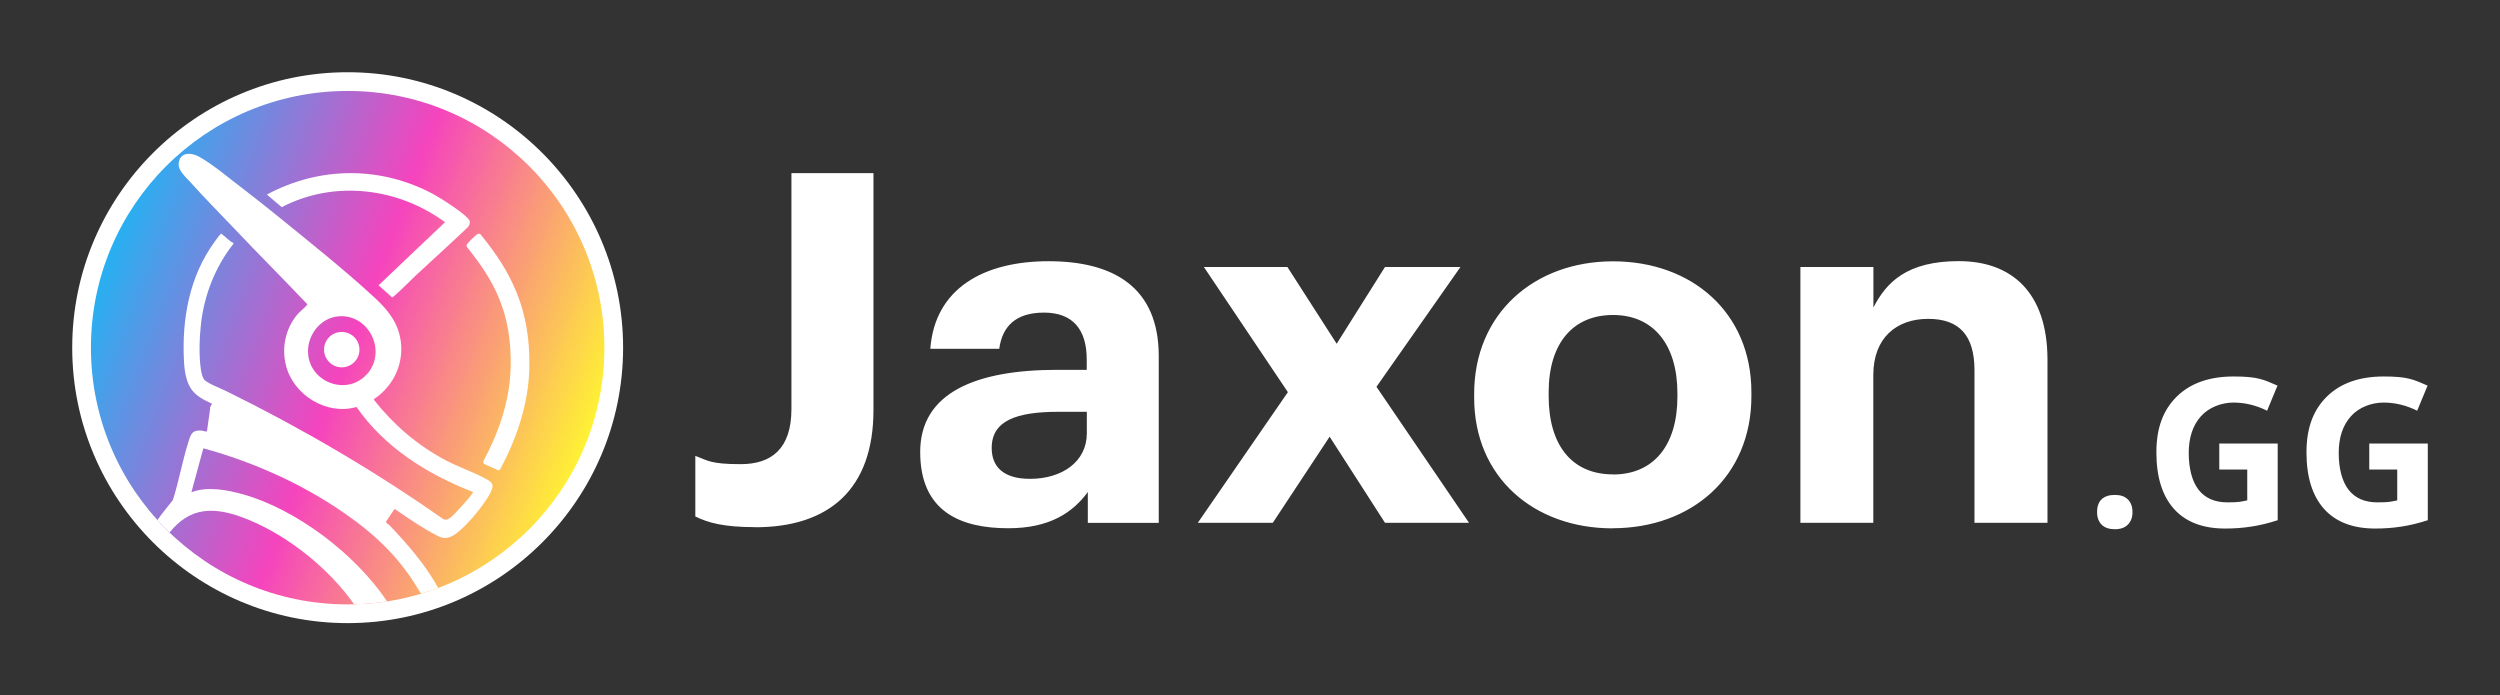
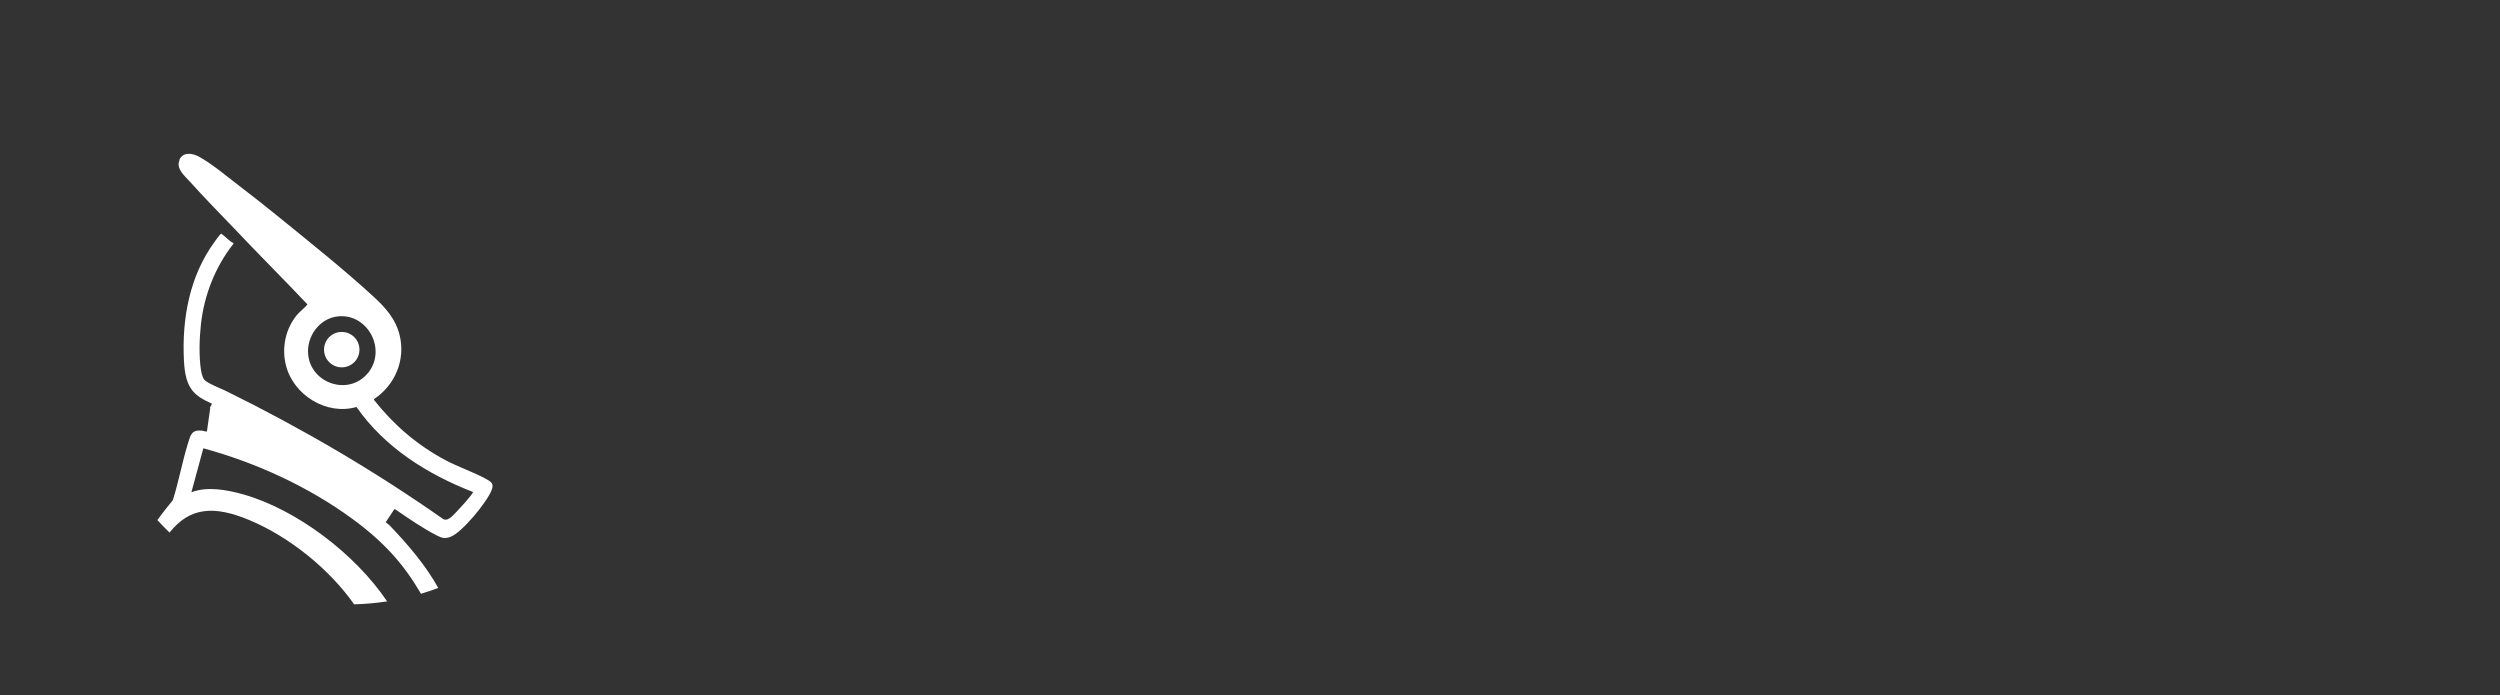
<svg xmlns="http://www.w3.org/2000/svg" id="Livello_1" version="1.1" viewBox="0 0 520.863 144.874">
  <rect x="0" y="0" width="520.863" height="144.874" fill="#333333" stroke="none" />
  <defs>
    <style>
      .st0 {
        fill: #fff;
      }

      .st1 {
        fill: url(#Sfumatura_senza_nome_3);
      }
    </style>
    <linearGradient id="Sfumatura_senza_nome_3" data-name="Sfumatura senza nome 3" x1="123.495" y1="430.637" x2="21.997" y2="392.433" gradientTransform="translate(0 -338.98)" gradientUnits="userSpaceOnUse">
      <stop offset="0" stop-color="#fff531" />
      <stop offset=".5" stop-color="#f544bd" />
      <stop offset="1" stop-color="#25b1f2" />
    </linearGradient>
  </defs>
-   <path class="st0" d="M72.433,129.824c-31.643,0-57.387-25.744-57.387-57.387S40.79,15.05,72.433,15.05s57.388,25.744,57.388,57.387-25.744,57.387-57.388,57.387Z" />
-   <circle class="st1" cx="72.433" cy="72.437" r="53.487" />
  <g id="astro">
-     <path class="st0" d="M100.157,48.87c-.176-.205-.498-.234-.703-.059l.029-.059c-.79.644-1.552,1.347-2.166,2.137-.146.176-.146.439,0,.615,5.475,6.821,9.368,13.467,9.075,25.119-.176,7.056-2.576,13.672-5.65,19.381-.146.264-.029.586.234.703.878.381,1.756.79,2.635,1.2.234.117.527.029.644-.205,3.308-6.207,5.855-13.408,6.031-21.049.264-12.501-4.011-20.259-10.129-27.783h0Z" />
-     <path class="st0" d="M55.629,40.556l3.074,2.606c10.949-5.709,24.211-4.069,34.018,3.132l-13.847,13.145,2.811,2.518c.322.059,4.391-4.069,5.006-4.626,3.601-3.337,7.26-6.646,10.832-10.042.264-.41.468-.761.322-1.259-.381-1.171-5.972-4.713-7.26-5.416-11.037-6.06-23.948-6.031-35.014-.059h.059,0Z" />
    <path class="st0" d="M71.203,69.158c-2.049,0-3.689,1.639-3.689,3.689s1.669,3.689,3.689,3.689,3.689-1.639,3.689-3.689-1.669-3.689-3.689-3.689Z" />
    <path class="st0" d="M73.487,108.154c6.569,4.83,10.598,9.357,14.225,15.551,1.218-.363,2.418-.767,3.598-1.212-2.711-4.836-6.256-8.976-10.185-13.08-.205-.234-.703-.41-.703-.703l1.727-2.606c.029.029.059.059.088.059-.029-.059-.029-.088-.029-.146,2.928,2.02,5.884,4.04,8.666,5.475,1.113.556,1.669.82,2.928.381,2.459-.878,7.699-7.319,8.636-9.778.498-1.317-.059-1.698-1.171-2.313-2.635-1.435-5.767-2.488-8.49-3.923-5.855-3.132-10.774-7.348-14.872-12.559l.059-.176c4.303-2.869,6.529-8.051,5.328-13.174-.82-3.513-3.074-5.972-5.65-8.314-6.06-5.562-13.116-11.183-19.527-16.394-2.488-2.02-4.977-4.011-7.524-5.943-2.518-1.903-6.587-5.328-9.222-6.704-1.347-.703-3.25-.966-3.982.673l.029.059c-.82,1.815,1.054,3.308,2.166,4.538,2.957,3.308,6.207,6.587,9.28,9.807,5.006,5.299,10.188,10.451,15.194,15.75-.586.761-1.493,1.376-2.137,2.137-2.43,2.898-3.279,6.909-2.342,10.569,1.552,6.177,8.461,10.481,14.696,8.666,5.884,8.461,14.784,14.023,24.27,17.712.205.264-3.982,4.801-4.45,5.152-.527.41-.995.79-1.698.527-14.433-10.129-29.451-18.912-45.26-26.7-1.083-.556-4.099-1.639-4.684-2.518-.293-.468-.498-1.347-.586-1.903-.439-2.869-.322-6.616,0-9.515.673-6.06,2.986-11.974,6.763-16.746v-.176c-.907-.381-1.61-1.317-2.401-1.844-.176-.117-.059-.176-.264,0-.293.234-.995,1.23-1.259,1.61-5.211,7.114-6.821,16.014-6.382,24.709.293,6.06,2.225,7.348,5.855,9.017-.146.264-.293.556-.439.82l.059.117-.673,4.772c-.117.234-.82-.117-1.142-.117-2.079-.176-2.284.937-2.811,2.635-1.2,3.864-1.932,7.992-3.162,11.857-1.092,1.373-2.21,2.726-3.215,4.151.814.896,1.657,1.765,2.529,2.606,4.233-5.319,9.298-5.685,16.699-2.57,8.285,3.472,16.599,10.17,21.758,17.519,2.33-.059,4.626-.266,6.874-.612-6.687-9.951-18.947-19.176-29.975-22.294-3.367-.937-7.465-1.727-10.803-.439l2.488-9.163c10.978,2.986,21.957,8.021,31.12,14.755h0ZM64.207,73.872c-.381-3.777,2.371-7.582,6.236-7.963,6.236-.615,10.246,7.026,6.148,11.915v-.029c-3.982,4.743-11.798,2.108-12.384-3.923Z" />
  </g>
-   <path class="st0" d="M164.892,36.073h17.091v49.33c0,16.491-9.217,24.448-24.634,24.448v-.021c-6.51,0-9.858-.909-12.482-2.232v-12.627c2.521.93,3.058,1.736,9.444,1.736s10.581-3.162,10.581-11.511v-49.123ZM241.418,74.202v34.739h-14.776v-6.427c-3.141,4.278-7.956,7.543-16.553,7.543h-.021c-9.961,0-18.351-3.472-18.351-15.892s11.738-17.111,28.519-17.111h6.179v-2.149c0-6.303-2.935-9.775-8.907-9.775s-8.7,2.955-9.32,7.543h-14.363c.951-12.648,11.222-18.248,24.634-18.248s22.96,5.311,22.96,19.777ZM226.435,85.795h-5.869c-8.804,0-13.95,1.839-13.95,7.543,0,3.885,2.418,6.427,7.977,6.427,6.696,0,11.842-3.575,11.842-9.486v-4.484ZM304.283,55.623h-15.727l-10.064,15.995-10.271-15.995h-17.401l17.504,26.08-18.765,27.217h15.623l11.841-17.938,11.532,17.938h17.504l-19.281-28.333,17.504-24.964ZM364.896,81.745v.806c0,16.801-12.482,27.506-28.932,27.506v.021c-16.347,0-28.829-10.602-28.829-27.217v-.806c0-16.698,12.482-27.61,28.932-27.61s28.829,10.684,28.829,27.3ZM349.48,81.931c0-10.188-5.042-16.305-13.412-16.305s-13.412,5.91-13.412,16.099v.806c0,10.188,4.815,16.305,13.412,16.305v.021c8.494,0,13.412-6.117,13.412-16.202v-.723ZM408.13,54.404c-10.808,0-15.107,4.381-17.814,9.672v-8.452h-15.21v53.297h15.189v-30.771c0-7.853,4.918-11.718,11.428-11.718s9.651,3.472,9.651,10.705v31.784h15.21v-33.933c0-14.259-7.646-20.583-18.455-20.583ZM462.336,92.408h.041v-.021l-.041.021ZM493.624,92.408v5.415h5.828v6.427c-1.405.269-1.529.413-4.154.413s-4.609-.868-5.993-2.625c-1.364-1.777-2.046-4.464-2.046-7.667s.847-5.745,2.542-7.646c1.695-1.901,4.34-2.852,6.779-2.852s4.774.579,7.026,1.695l2.17-5.229c-2.934-1.261-4.092-1.901-9.134-1.901s-8.989,1.385-11.841,4.175c-2.831,2.79-4.257,6.51-4.257,11.635s1.219,9.031,3.658,11.78c2.459,2.728,6.014,4.092,10.664,4.092,1.819,0,3.616-.124,5.352-.393,1.756-.248,3.617-.703,5.6-1.343v-15.975h-12.193ZM440.616,103.113c-1.199,0-2.129.31-2.749.909-.64.599-.951,1.488-.951,2.666h0c0,1.137.331,2.005.971,2.645.641.62,1.571.93,2.728.93s2.067-.31,2.707-.951.971-1.488.971-2.624-.331-2.025-.971-2.645c-.641-.62-1.508-.93-2.707-.93ZM493.604,92.408h.021v-.021l-.021.021ZM462.377,97.823h5.828v6.427c-1.405.269-1.529.413-4.154.413s-4.609-.868-5.993-2.625c-1.364-1.777-2.046-4.464-2.046-7.667s.847-5.745,2.542-7.646c1.694-1.901,4.361-2.852,6.778-2.852s4.753.579,7.006,1.695l2.17-5.229c-2.934-1.261-4.092-1.901-9.134-1.901s-8.99,1.385-11.842,4.175c-2.831,2.79-4.257,6.51-4.257,11.635s1.219,9.031,3.658,11.78c2.459,2.728,6.014,4.092,10.664,4.092,1.819,0,3.616-.124,5.352-.393,1.757-.248,3.617-.703,5.601-1.343v-15.975h-12.172v5.415Z" />
</svg>